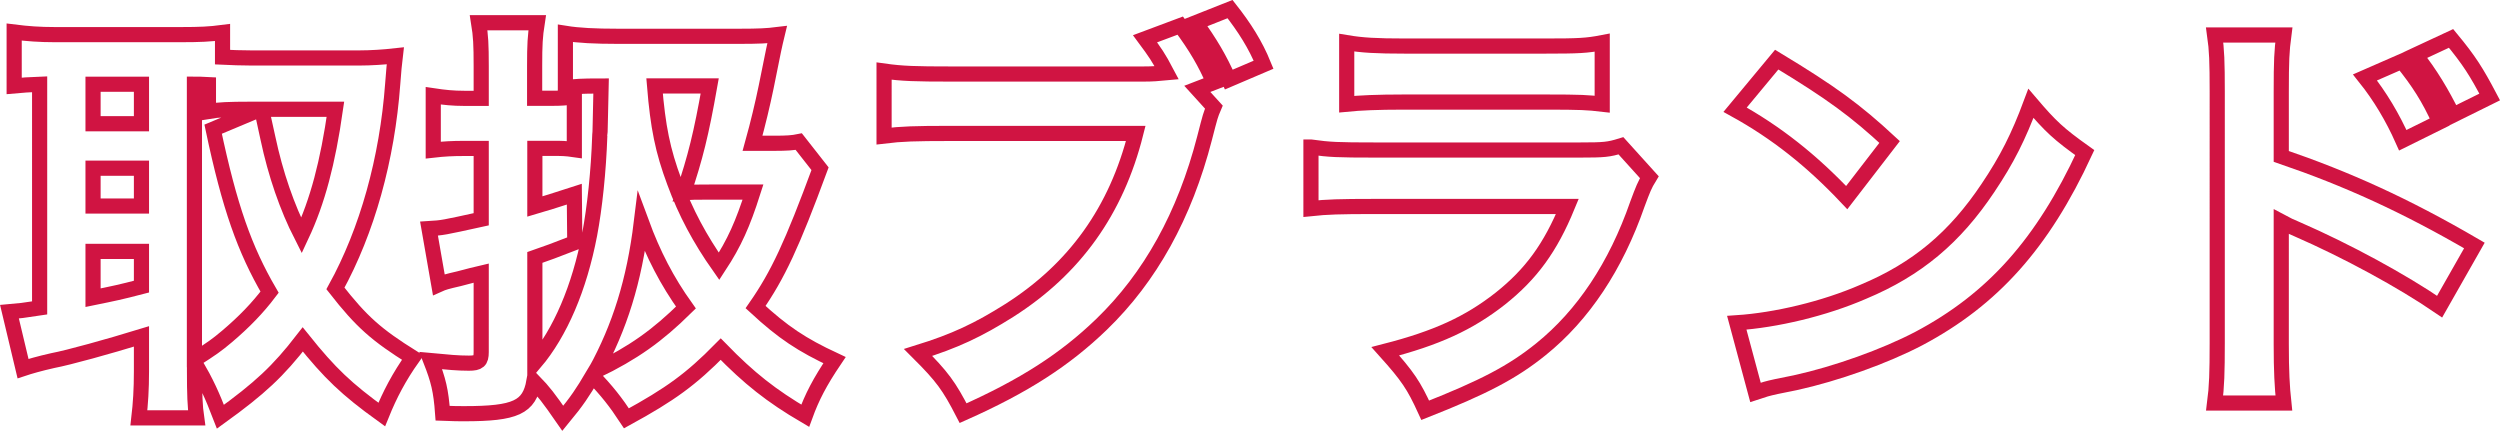
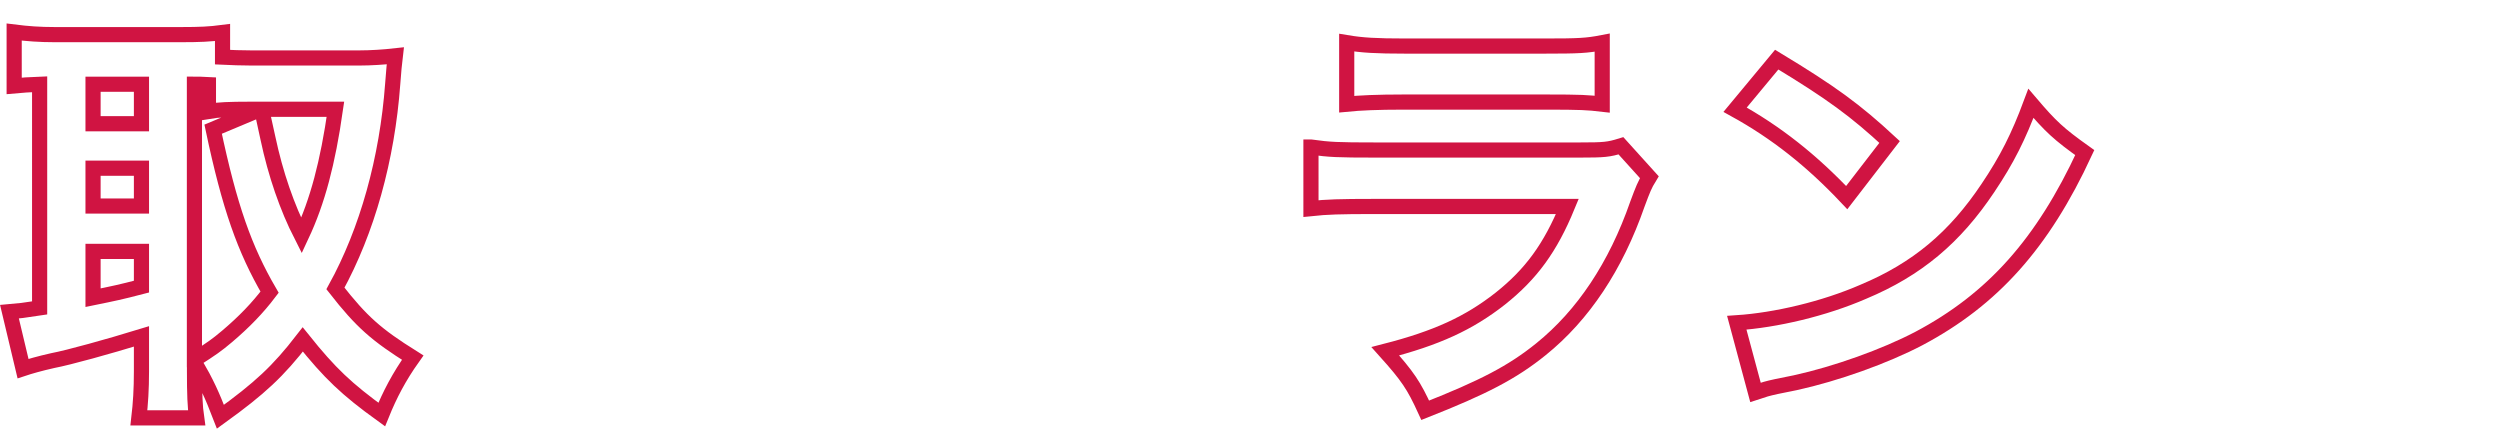
<svg xmlns="http://www.w3.org/2000/svg" version="1.1" id="レイヤー_1" x="0px" y="0px" viewBox="0 0 329.95 56.86" style="enable-background:new 0 0 329.95 56.86;" xml:space="preserve">
  <style type="text/css">
	.st0{fill:none;stroke:#D01442;stroke-width:2;stroke-miterlimit:10;}
</style>
  <g>
    <g>
      <path class="st0" d="M25.67,48.93c0,3.08,0.06,4.71,0.28,6.22h-7.62c0.22-1.9,0.34-3.75,0.34-6.16v-4.59    c-4.37,1.34-9.63,2.8-11.71,3.19c-1.74,0.39-3.08,0.78-3.92,1.06l-1.79-7.51c1.29-0.11,1.85-0.17,3.98-0.5V11.12    c-1.62,0.06-2.07,0.11-3.36,0.22V4.23c1.74,0.22,3.36,0.34,5.32,0.34h16.8c2.35,0,3.7-0.06,5.38-0.28v3.25    c1.4,0.06,2.24,0.11,3.75,0.11h14.34c1.46,0,3.19-0.11,4.71-0.28c-0.11,0.9-0.22,2.07-0.34,3.7c-0.73,9.91-3.36,19.38-7.56,27    c3.47,4.43,5.38,6.11,10.2,9.13c-1.79,2.52-3.02,4.87-4.09,7.51c-4.65-3.36-6.83-5.43-10.42-9.91c-3.25,4.2-5.66,6.44-10.87,10.2    c-1.12-2.91-1.79-4.37-3.42-7.23V48.93z M12.28,16.33h6.39v-5.21h-6.39V16.33z M12.28,27.19h6.39v-4.99h-6.39V27.19z M12.28,39.29    c2.74-0.56,3.59-0.73,6.39-1.46v-4.65h-6.39V39.29z M25.67,47.47c2.35-1.51,2.91-1.9,4.31-3.08c2.24-1.9,4.03-3.75,5.6-5.83    c-3.3-5.66-5.27-11.2-7.45-21.51l6.27-2.63h-1.46c-2.63,0-4.15,0.06-5.43,0.28v-3.53c-1.23-0.06-1.23-0.06-1.85-0.06V47.47z     M34.52,14.42c0.22,1.06,0.22,1.06,0.84,3.81c1.01,4.76,2.52,9.13,4.43,12.88c2.13-4.54,3.47-9.63,4.48-16.69H34.52z" />
-       <path class="st0" d="M108.23,22.27c-3.7,10.03-5.55,14-8.51,18.26c3.64,3.36,6.11,4.99,10.42,7c-1.96,2.91-2.97,4.87-3.87,7.34    c-4.48-2.63-7.39-4.93-11.15-8.79c-3.92,3.98-6.61,5.94-12.44,9.13c-1.4-2.13-2.58-3.64-4.48-5.6c-1.29,2.18-2.02,3.3-3.92,5.6    c-1.9-2.74-2.52-3.53-3.81-4.87c-0.62,3.42-2.41,4.26-9.19,4.26c-0.67,0-1.4,0-2.86-0.06c-0.22-3.02-0.56-4.37-1.57-6.95    c2.35,0.22,3.59,0.34,5.04,0.34c1.29,0,1.62-0.28,1.62-1.46V36.05c-1.18,0.28-1.23,0.28-2.91,0.73c-1.68,0.39-2.07,0.5-2.69,0.78    l-1.29-7.39c1.79-0.11,1.79-0.11,6.89-1.23v-9.35h-2.3c-1.46,0-2.63,0.06-4.03,0.22v-7.17c1.46,0.22,2.63,0.34,4.09,0.34h2.24    V8.71c0-2.8-0.06-3.98-0.34-5.71h7.73c-0.28,1.79-0.34,2.91-0.34,5.66v4.31H73c1.12,0,1.62-0.06,2.8-0.17v6.95    c-1.18-0.17-1.68-0.17-2.8-0.17h-2.41v7.67c1.51-0.45,2.3-0.67,5.21-1.62l0.06,6.39c-2.74,1.06-3.64,1.4-5.27,1.96v13.89    c3.36-3.98,5.88-9.86,7.23-16.92c0.67-3.53,1.18-8.35,1.34-13.05c0.06-0.17,0.06-2.35,0.17-6.55c-2.74,0-3.3,0.06-4.71,0.22V4.4    c1.74,0.28,3.92,0.39,6.89,0.39h16.13c2.47,0,3.64-0.06,4.93-0.22c-0.39,1.62-0.39,1.62-1.46,6.95c-0.45,2.18-1.06,4.76-1.79,7.39    h2.91c1.62,0,2.41-0.06,3.19-0.22L108.23,22.27z M78.6,48.99c5.04-2.46,8.12-4.65,11.93-8.4c-2.52-3.53-4.31-7-5.88-11.26    C83.7,37.11,81.79,43.16,78.6,48.99z M86.39,11.34c0.45,5.43,1.06,8.51,2.63,12.72c1.46,3.98,3.36,7.51,5.88,11.09    c2.02-3.08,3.14-5.6,4.48-9.8h-5.71c-2.02,0-2.35,0-3.47,0.11c1.57-4.65,2.35-7.79,3.47-14.12H86.39z" />
-       <path class="st0" d="M160.21,14.14c-0.45,1.06-0.45,1.06-1.23,4.09c-2.63,10.2-7.17,18.37-13.61,24.59    c-4.82,4.65-10.19,8.12-18.26,11.71c-1.85-3.59-2.74-4.82-5.94-8.01c4.87-1.51,7.95-2.97,12.04-5.55    c8.63-5.49,14.12-13.16,16.69-23.36h-24.54c-4.59,0-6.39,0.06-8.68,0.34V9.38c2.41,0.34,4.15,0.39,8.79,0.39h25.43    c1.23,0,1.9-0.06,3.08-0.17c-1.06-2.02-1.57-2.74-2.86-4.48l4.65-1.74c2.13,2.86,3.3,4.93,4.43,7.51l-2.18,0.84L160.21,14.14z     M162.34,1.2c1.9,2.41,3.36,4.71,4.43,7.34l-4.59,1.96C161,7.81,159.71,5.63,157.8,3L162.34,1.2z" />
      <path class="st0" d="M173.04,19.41c2.41,0.34,3.47,0.39,8.46,0.39h27c3.25,0,3.81-0.06,5.43-0.56l3.75,4.15    c-0.62,1.01-0.84,1.57-1.57,3.53c-2.86,8.23-7.17,14.68-12.72,19.16c-3.81,3.08-7.62,5.04-15.29,8.07    c-1.51-3.3-2.3-4.48-5.27-7.79c6.78-1.74,11.04-3.7,15.18-6.95c4.09-3.25,6.61-6.72,8.85-12.16h-25.49    c-4.59,0-6.27,0.06-8.35,0.28V19.41z M177.74,5.63c2.02,0.34,3.87,0.45,7.73,0.45h18.37c4.54,0,5.6-0.06,7.62-0.45v8.12    c-1.9-0.22-2.74-0.28-7.51-0.28h-18.65c-3.59,0-5.83,0.11-7.56,0.28V5.63z" />
      <path class="st0" d="M234.49,7.87c7.23,4.37,10.42,6.72,14.9,10.87l-5.66,7.34c-4.65-4.93-9.35-8.63-14.73-11.6L234.49,7.87z     M229.22,42.6c5.15-0.34,11.54-1.85,16.69-4.09c7.11-2.97,12.1-7.17,16.47-13.72c2.52-3.75,4.03-6.78,5.66-11.15    c2.63,3.08,3.64,4.03,7.11,6.5c-5.55,11.99-12.16,19.38-21.9,24.54c-4.48,2.35-10.92,4.65-16.3,5.83c-1.4,0.28-1.4,0.28-2.46,0.5    c-1.29,0.28-1.62,0.39-2.8,0.78L229.22,42.6z" />
-       <path class="st0" d="M292.29,53.19c0.28-2.13,0.34-4.09,0.34-7.9V12.13c0-3.98-0.06-5.55-0.34-7.51h9.13    c-0.28,2.13-0.34,3.42-0.34,7.51v8.51c8.68,2.97,16.36,6.44,25.49,11.76l-4.59,8.07c-4.99-3.42-12.32-7.39-18.77-10.2    c-1.06-0.45-1.29-0.56-2.13-1.01V45.4c0,3.59,0.11,5.66,0.34,7.79H292.29z M317,8.09c2.18,2.69,3.58,4.87,4.99,8.01l-4.87,2.41    c-1.34-3.02-3.02-5.83-4.99-8.29L317,8.09z M323.49,5.07c2.41,2.91,3.36,4.43,5.1,7.73l-4.87,2.41c-1.4-2.86-2.97-5.49-4.93-7.95    L323.49,5.07z" />
    </g>
  </g>
</svg>